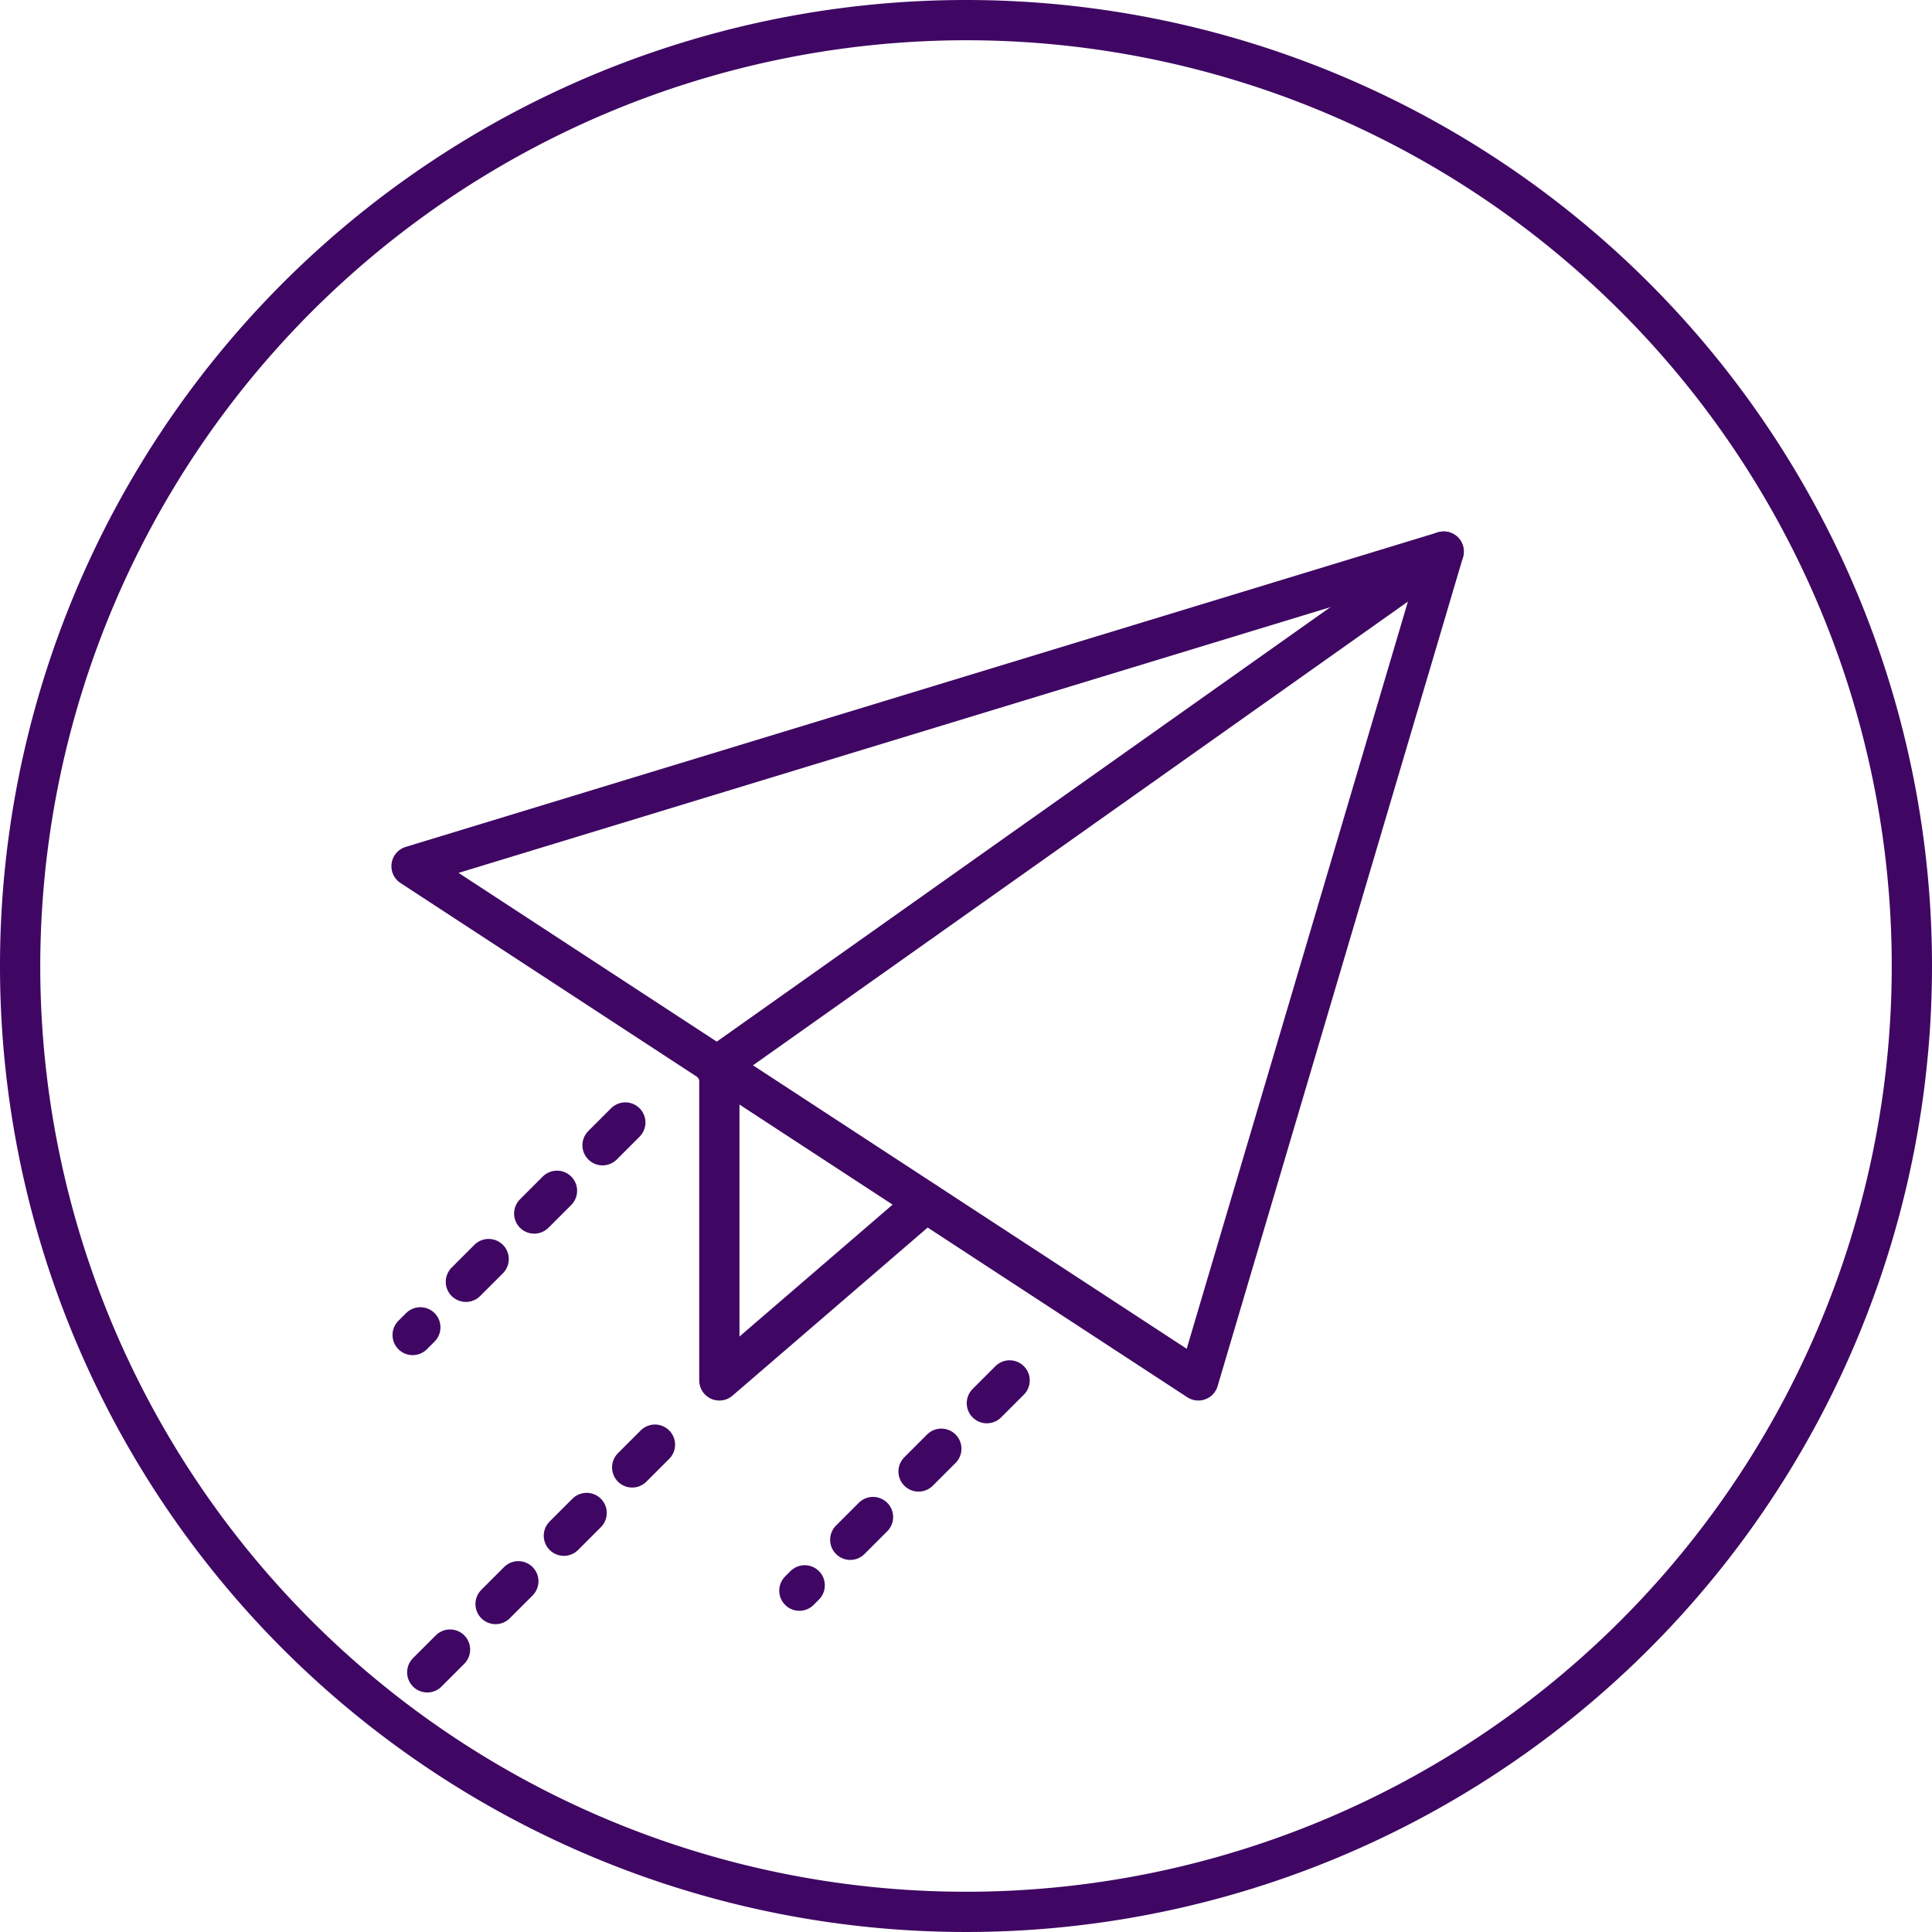
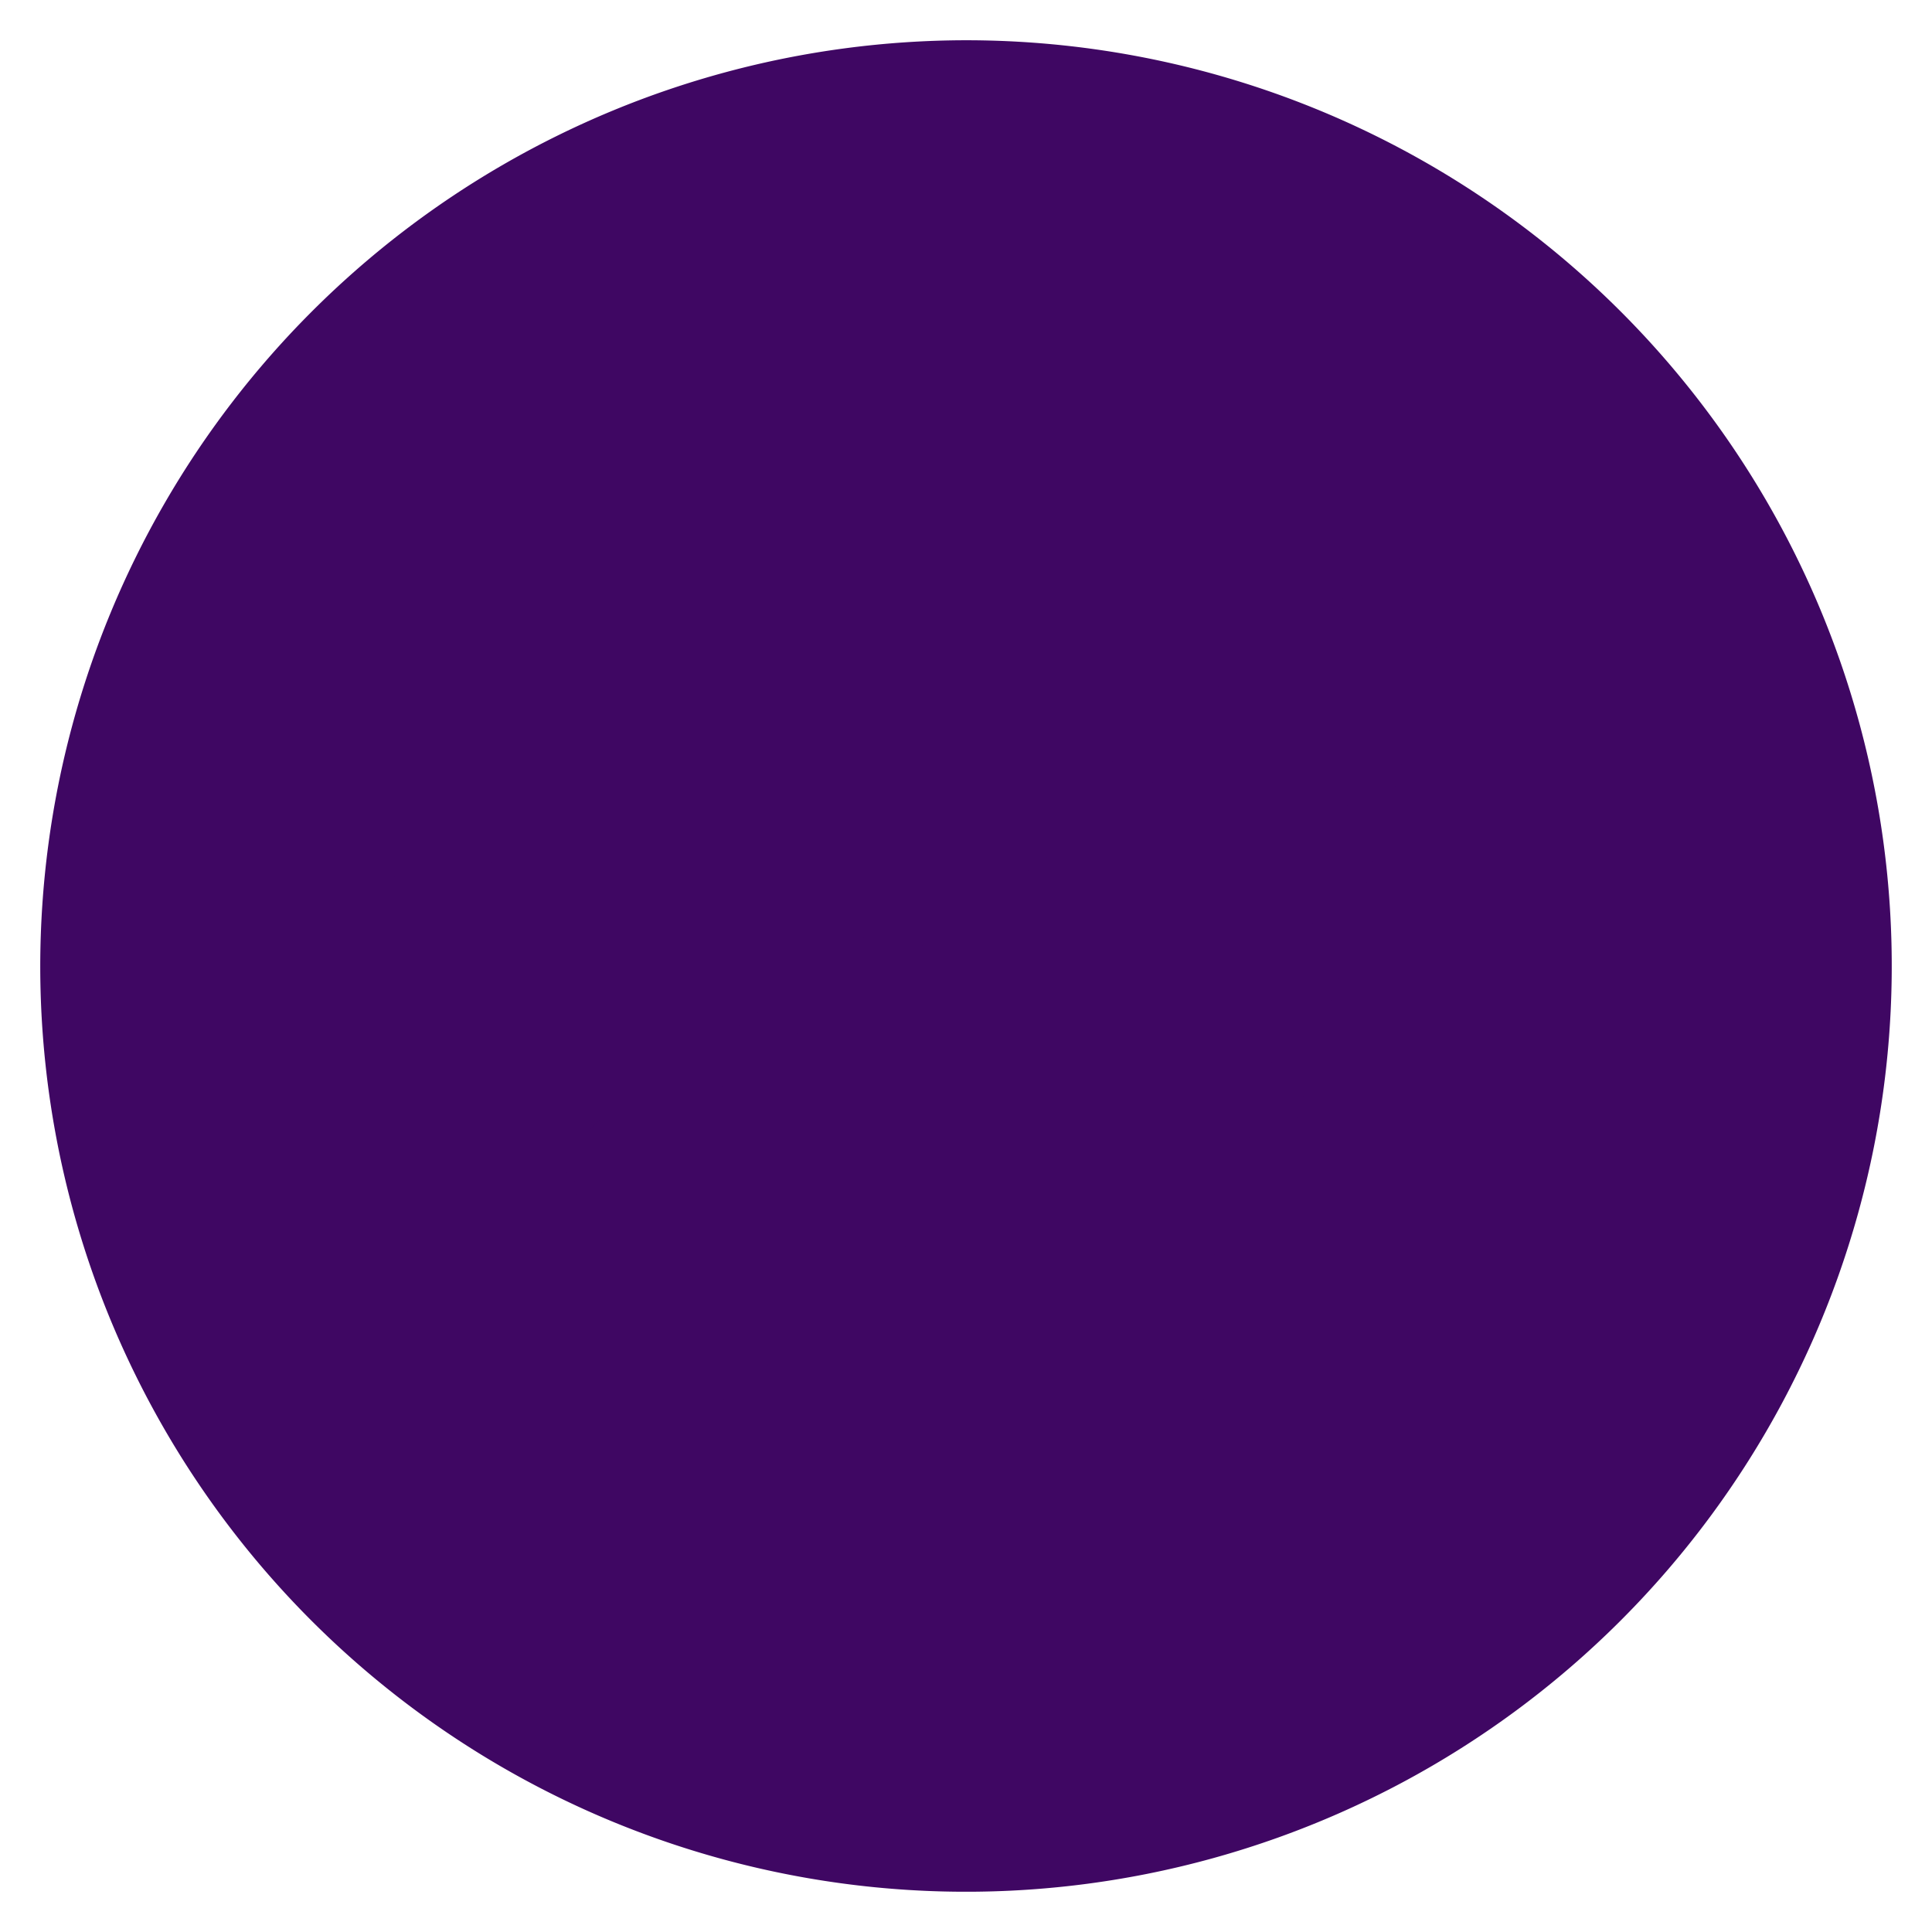
<svg xmlns="http://www.w3.org/2000/svg" viewBox="0 0 120 120">
  <defs>
    <style>.cls-1{fill:#3f0763;}.cls-2,.cls-3{fill:none;stroke:#3f0763;stroke-linecap:round;stroke-linejoin:round;stroke-width:2.5px;}.cls-3{stroke-dasharray:2 4;}</style>
  </defs>
  <g id="Layer_2" data-name="Layer 2">
    <g id="Layer_1-2" data-name="Layer 1">
-       <path class="cls-1" d="M60,2.5A57.5,57.5,0,1,1,2.5,60,57.56,57.56,0,0,1,60,2.5M60,0a60,60,0,1,0,60,60A60,60,0,0,0,60,0Z" />
+       <path class="cls-1" d="M60,2.5A57.5,57.5,0,1,1,2.5,60,57.56,57.56,0,0,1,60,2.5M60,0A60,60,0,0,0,60,0Z" />
      <polygon class="cls-2" points="89.67 34.26 74.43 85.74 25.56 53.8 89.67 34.26" />
      <polyline class="cls-2" points="57.51 74.69 44.68 85.74 44.68 66.3" />
      <line class="cls-2" x1="44.42" y1="66.3" x2="89.67" y2="34.26" />
      <line class="cls-3" x1="38.84" y1="69.72" x2="25.63" y2="82.92" />
-       <line class="cls-3" x1="40.68" y1="89.73" x2="24.42" y2="105.99" />
-       <line class="cls-3" x1="62.71" y1="85.74" x2="49.65" y2="98.8" />
    </g>
  </g>
</svg>